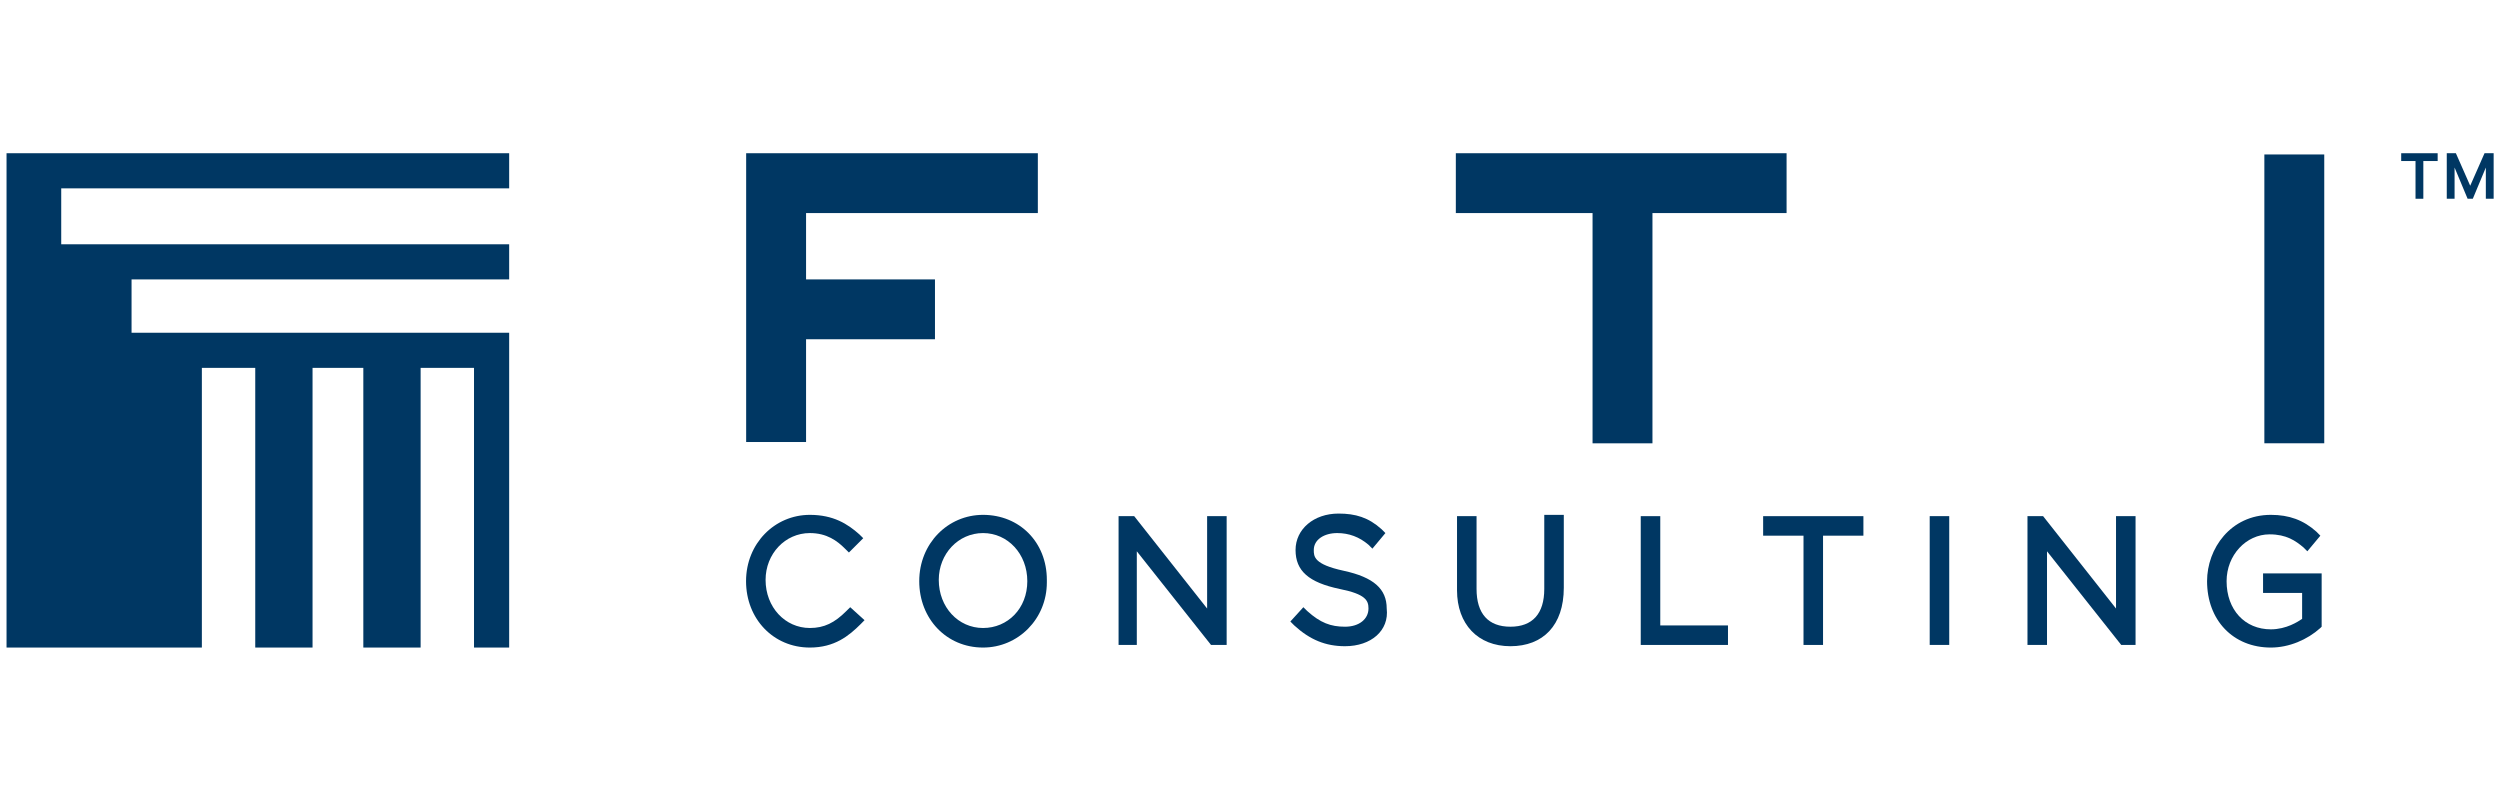
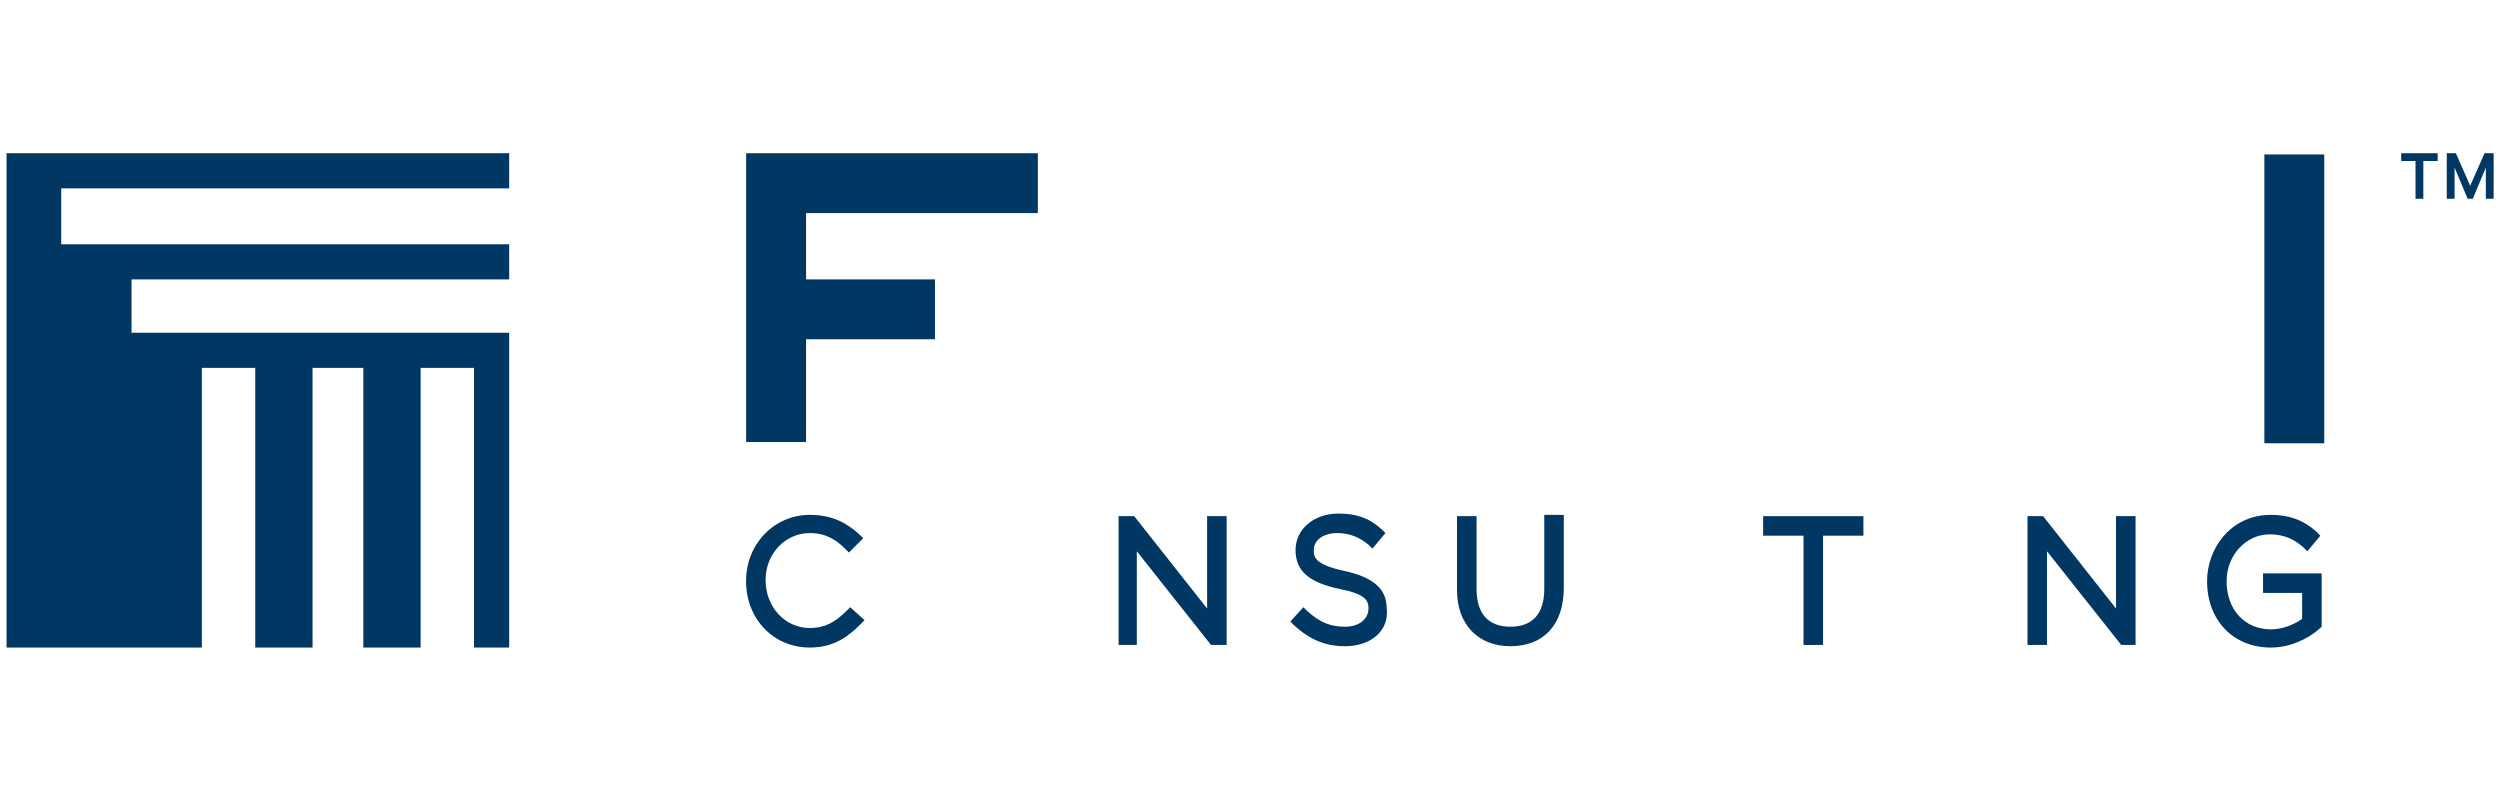
<svg xmlns="http://www.w3.org/2000/svg" width="409" height="130" xml:space="preserve" overflow="hidden">
  <defs>
    <clipPath id="clip0">
      <rect x="3829" y="747" width="409" height="130" />
    </clipPath>
    <clipPath id="clip1">
      <rect x="3829" y="771" width="410" height="83" />
    </clipPath>
    <clipPath id="clip2">
      <rect x="3829" y="771" width="410" height="83" />
    </clipPath>
    <clipPath id="clip3">
      <rect x="3829" y="771" width="410" height="83" />
    </clipPath>
  </defs>
  <g clip-path="url(#clip0)" transform="translate(-3829 -747)">
    <g clip-path="url(#clip1)">
      <g clip-path="url(#clip2)">
        <g clip-path="url(#clip3)">
          <path d="M50.012 35.115 58.312 35.115 58.312 80.871 67.676 80.871 67.676 35.115 76.402 35.115 76.402 80.871 82.148 80.871 82.148 29.369 20.431 29.369 20.431 20.643 82.148 20.643 82.148 14.897 8.938 14.897 8.938 5.746 82.148 5.746 82.148 0 0 0 0 80.871 31.923 80.871 31.923 35.115 40.648 35.115 40.648 80.871 50.012 80.871Z" fill="#003763" transform="matrix(1.001 0 0 1 3830.07 772.068)" />
          <path d="M-120.577 2575.31C-126.536 2575.31-131.005 2570.62-131.005 2564.45-131.005 2558.28-126.323 2553.6-120.577 2553.6-116.747 2553.6-114.405 2555.08-112.49 2556.79L-111.851 2557.42-114.193 2559.76-114.831 2559.13C-116.108 2557.85-117.811 2556.58-120.577 2556.58-124.621 2556.58-127.813 2559.98-127.813 2564.24-127.813 2568.71-124.621 2572.11-120.577 2572.11-118.236 2572.11-116.533 2571.26-114.618 2569.34L-113.98 2568.71-111.639 2570.83-112.278 2571.48C-114.193 2573.39-116.533 2575.31-120.577 2575.31Z" fill="#003763" transform="matrix(1.001 0 0 1 4082.19 -1722.37)" />
-           <path d="M-92.272 2575.31C-98.231 2575.31-102.7 2570.62-102.7 2564.45-102.7 2558.28-98.019 2553.6-92.272 2553.6-86.313 2553.6-81.844 2558.07-81.844 2564.24L-81.844 2564.66C-81.844 2570.62-86.526 2575.31-92.272 2575.31ZM-92.272 2556.58C-96.316 2556.58-99.508 2559.98-99.508 2564.24-99.508 2568.71-96.316 2572.11-92.272 2572.11-88.229 2572.11-85.037 2568.92-85.037 2564.45-85.037 2559.98-88.229 2556.58-92.272 2556.58Z" fill="#003763" transform="matrix(1.001 0 0 1 4082.19 -1722.37)" />
          <path d="M196.219 59.376 199.411 59.376 199.411 80.445 196.857 80.445 184.727 65.123 184.727 80.445 181.747 80.445 181.747 59.376 184.301 59.376 196.219 74.487Z" fill="#003763" transform="matrix(1.001 0 0 1 3830.07 772.068)" />
          <path d="M-33.109 2575.09C-36.301 2575.09-38.855 2574.03-41.408 2571.69L-42.047 2571.05-39.919 2568.71-39.28 2569.34C-37.152 2571.26-35.45 2571.9-33.109 2571.9-30.768 2571.9-29.278 2570.62-29.278 2568.92-29.278 2567.64-29.703 2566.58-33.96 2565.73-39.068 2564.66-41.196 2562.75-41.196 2559.35-41.196 2555.94-38.216 2553.39-34.173 2553.39-31.406 2553.39-29.278 2554.02-27.15 2555.94L-26.511 2556.58-28.639 2559.13-29.278 2558.49C-30.768 2557.22-32.47 2556.58-34.386 2556.58-36.514 2556.58-38.216 2557.64-38.216 2559.35-38.216 2560.41-38.216 2561.69-33.321 2562.75-28.427 2563.81-26.298 2565.73-26.298 2568.92-25.873 2572.54-28.852 2575.09-33.109 2575.09Z" fill="#003763" transform="matrix(1.001 0 0 1 4082.19 -1722.37)" />
          <path d="M-6.081 2575.09C-11.401 2575.09-14.806 2571.48-14.806 2565.94L-14.806 2553.81-11.614 2553.81-11.614 2565.73C-11.614 2569.77-9.698 2571.9-6.081 2571.9-2.463 2571.9-0.547 2569.77-0.547 2565.73L-0.547 2553.6 2.645 2553.6 2.645 2565.52C2.645 2571.69-0.76 2575.09-6.081 2575.09Z" fill="#003763" transform="matrix(1.001 0 0 1 4082.19 -1722.37)" />
-           <path d="M281.346 80.445 267.088 80.445 267.088 59.376 270.28 59.376 270.28 77.253 281.346 77.253Z" fill="#003763" transform="matrix(1.001 0 0 1 3830.07 772.068)" />
          <path d="M293.69 62.569 287.093 62.569 287.093 59.376 303.48 59.376 303.48 62.569 296.882 62.569 296.882 80.445 293.69 80.445Z" fill="#003763" transform="matrix(1.001 0 0 1 3830.07 772.068)" />
-           <path d="M62.447 2553.81 65.639 2553.81 65.639 2574.88 62.447 2574.88Z" fill="#003763" transform="matrix(1.001 0 0 1 4082.19 -1722.37)" />
          <path d="M344.766 59.376 347.959 59.376 347.959 80.445 345.618 80.445 333.487 65.123 333.487 80.445 330.295 80.445 330.295 59.376 332.849 59.376 344.766 74.487Z" fill="#003763" transform="matrix(1.001 0 0 1 3830.07 772.068)" />
          <path d="M118.206 2575.31C112.034 2575.31 107.778 2570.83 107.778 2564.45 107.778 2559.13 111.608 2553.6 118.206 2553.6 121.185 2553.6 123.526 2554.45 125.655 2556.36L126.293 2557.01 124.165 2559.56 123.526 2558.92C122.249 2557.85 120.759 2556.79 117.993 2556.79 114.162 2556.79 110.97 2560.19 110.97 2564.45 110.97 2569.14 113.95 2572.33 118.206 2572.33 120.759 2572.33 122.675 2571.05 123.313 2570.62L123.313 2566.37 116.929 2566.37 116.929 2563.18 126.506 2563.18 126.506 2571.9 126.293 2572.11C124.165 2574.03 121.185 2575.31 118.206 2575.31Z" fill="#003763" transform="matrix(1.001 0 0 1 4082.19 -1722.37)" />
          <path d="M393.715 1.277 391.374 1.277 391.374 0 397.333 0 397.333 1.277 394.992 1.277 394.992 7.449 393.715 7.449Z" fill="#003763" transform="matrix(1.001 0 0 1 3830.07 772.068)" />
          <path d="M400.099 2.341 400.099 7.449 398.822 7.449 398.822 0 400.312 0 402.653 5.32 404.994 0 406.484 0 406.484 7.449 405.207 7.449 405.207 2.341 403.079 7.449 402.228 7.449Z" fill="#003763" transform="matrix(1.001 0 0 1 3830.07 772.068)" />
-           <path d="M259.213 9.79 236.867 9.79 236.867 0 290.923 0 290.923 9.79 269.003 9.79 269.003 47.459 259.213 47.459Z" fill="#003763" transform="matrix(1.001 0 0 1 3830.07 772.068)" />
          <path d="M117.142 2494.64 126.931 2494.64 126.931 2541.89 117.142 2541.89Z" fill="#003763" transform="matrix(1.001 0 0 1 4082.19 -1722.37)" />
          <path d="M151.74 30.433 130.671 30.433 130.671 47.246 120.881 47.246 120.881 0 168.552 0 168.552 9.79 130.671 9.79 130.671 20.643 151.74 20.643Z" fill="#003763" transform="matrix(1.001 0 0 1 3830.07 772.068)" />
        </g>
      </g>
    </g>
  </g>
</svg>